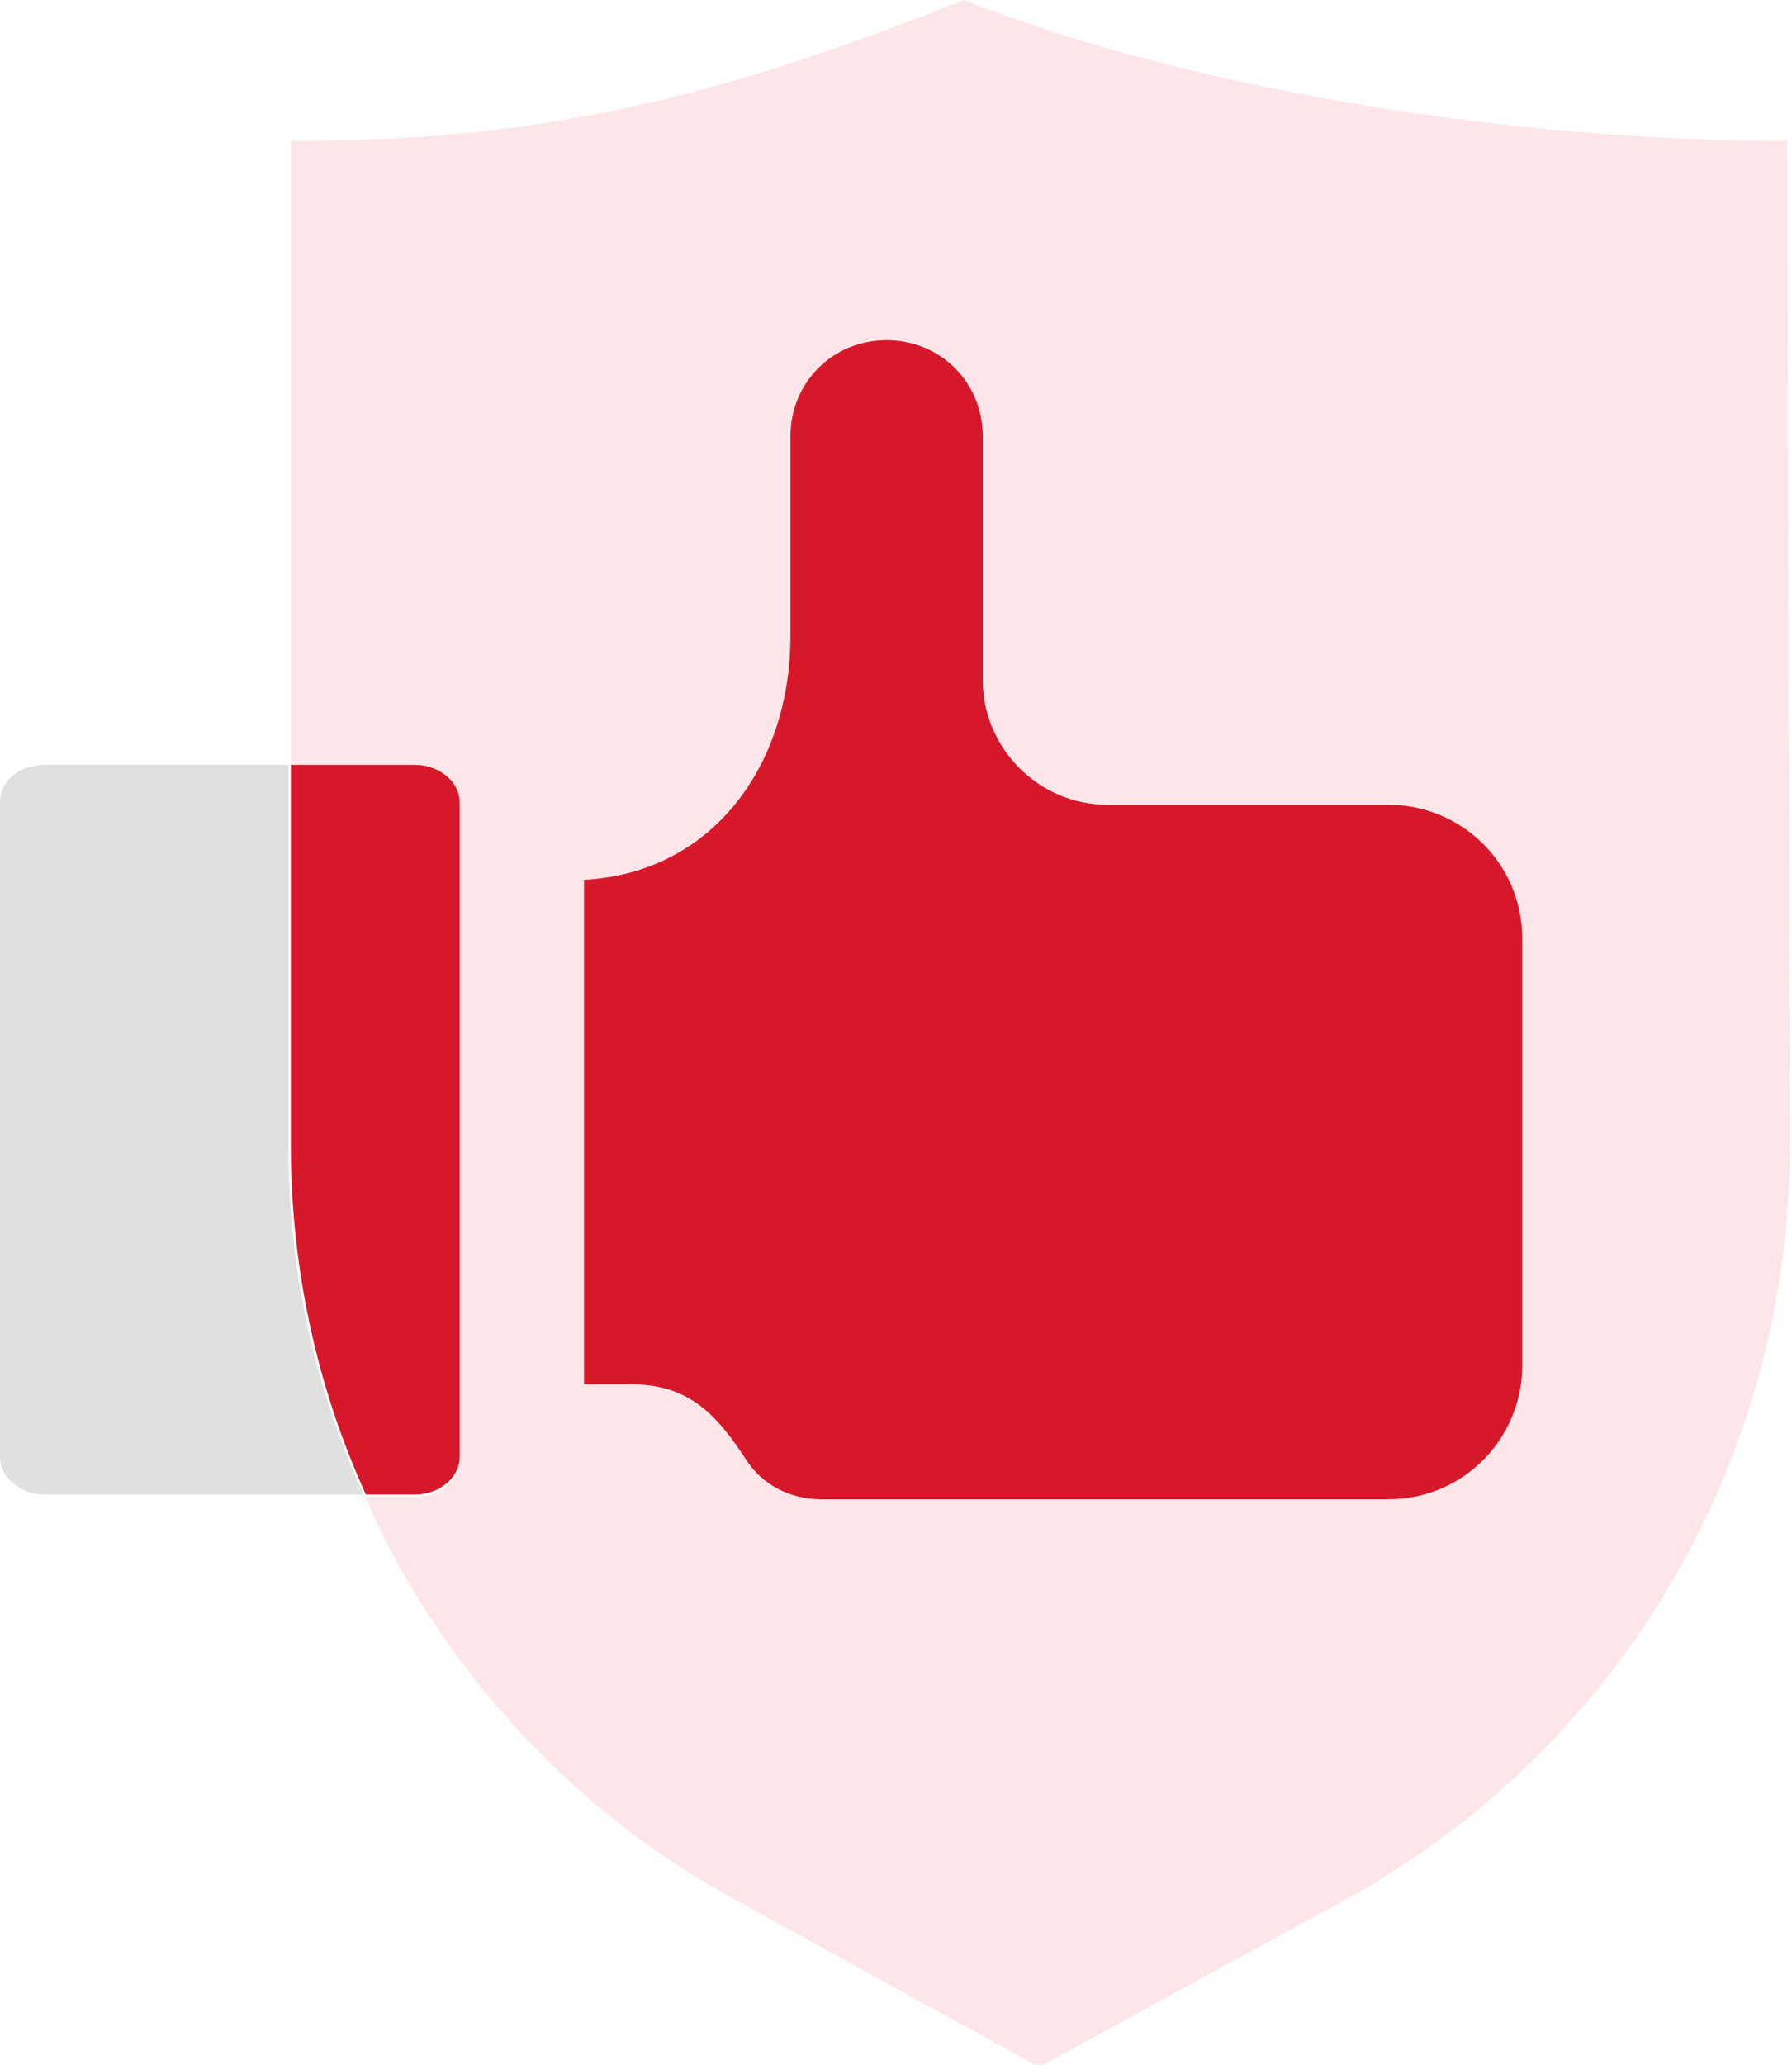
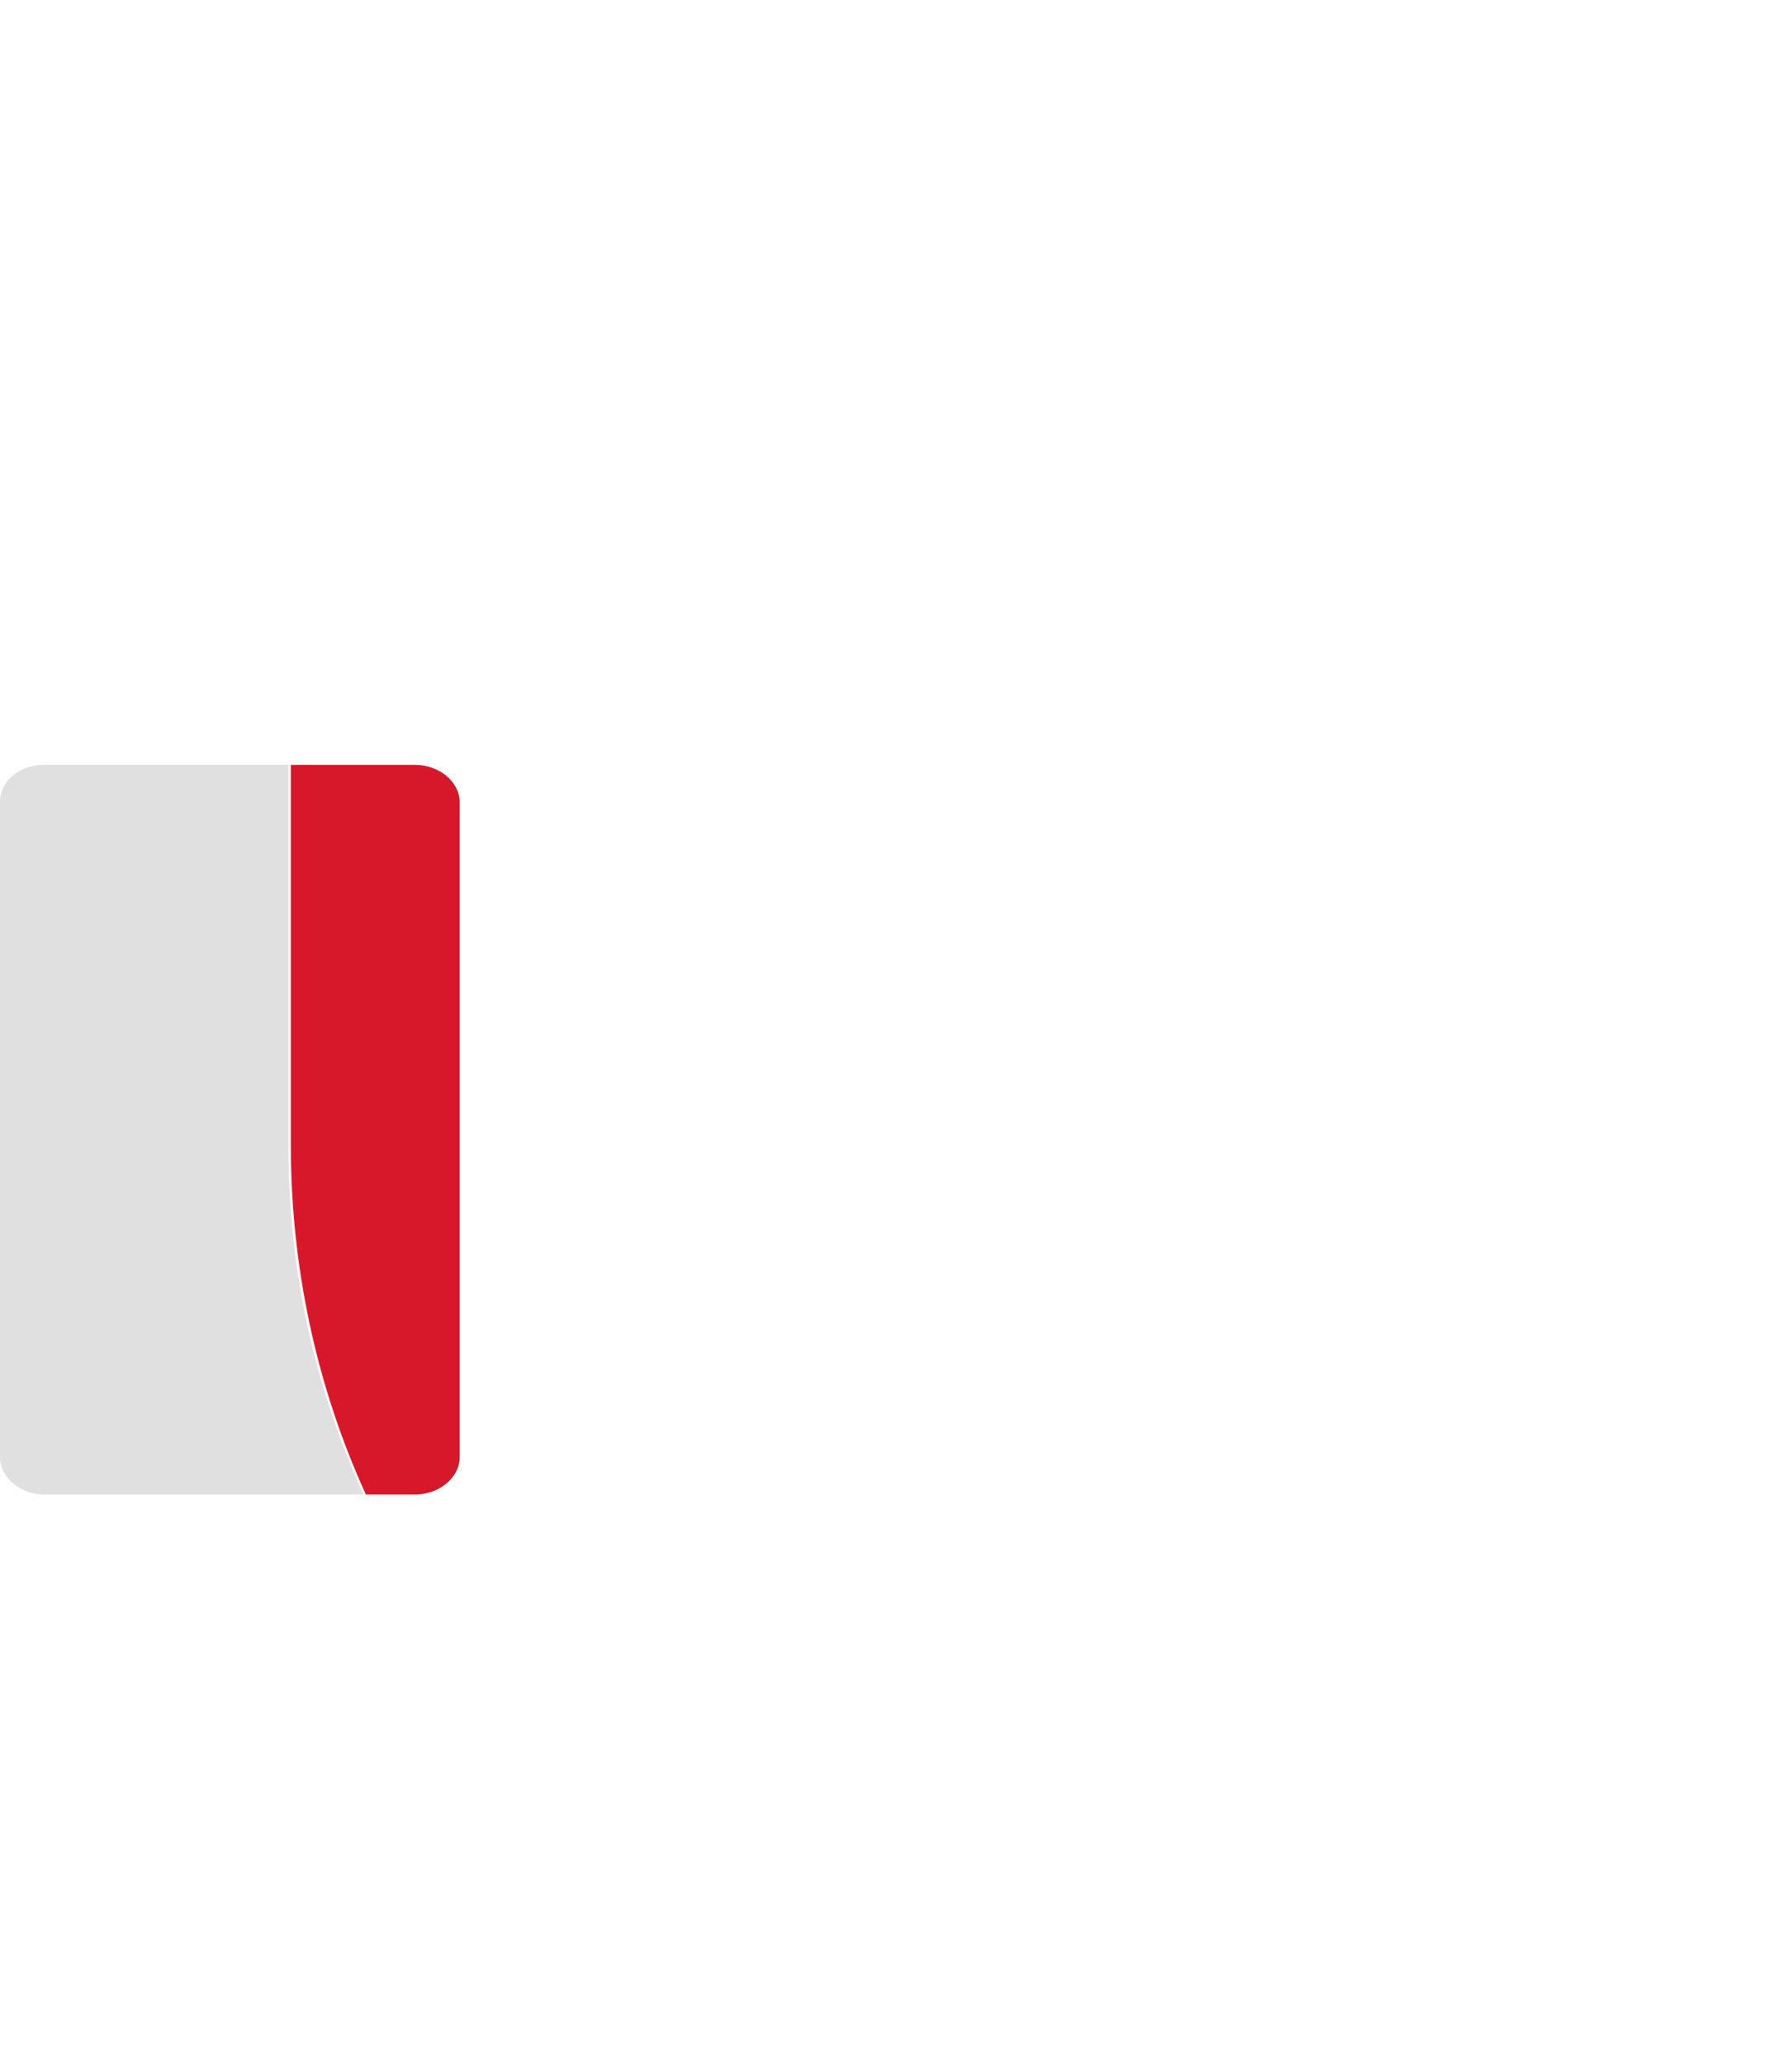
<svg xmlns="http://www.w3.org/2000/svg" xml:space="preserve" style="enable-background:new 0 0 76.4 88;" viewBox="0 0 76.4 88" y="0px" x="0px" id="Layer_1" version="1.1">
  <defs id="defs17">
	
	
	
	
</defs>
  <style id="style2" type="text/css">
	.st0{fill:#FCD9DE;}
	.st1{fill:#D7182A;}
	.st2{fill:#E0E0E0;}
</style>
-   <path class="st0" d="M 76.3,48.9 C 76.3,62.3 69,74.6 57.3,81 L 44.3,88.1 31.4,81 C 25.5,77.8 20.8,73.1 17.5,67.6 16.8,66.4 16.1,65.1 15.6,63.8 h 2.1 c 1.1,0 1.9,-0.7 1.9,-1.6 v -28 c 0,-0.9 -0.9,-1.6 -1.9,-1.6 H 12.4 V 6 h 0.3 C 23.5,6 31,4 41.1,0 c 10.1,4 24,6 34.8,6 h 0.3 z" id="path4" style="fill:#fcd9de;opacity:0.658" />
-   <path class="st1" d="m 24.9,37.5 c 5.5,-0.3 8.8,-4.9 8.8,-10.4 v -8.5 c 0,-2.3 1.8,-4.1 4.1,-4.1 2.3,0 4.1,1.8 4.1,4.1 0,0 0,0 0,0 V 29 c 0,2.9 2.4,5.3 5.3,5.3 h 12 c 3.1,0 5.7,2.5 5.7,5.7 v 0 18.2 c 0,3.1 -2.5,5.7 -5.7,5.7 H 35 c -1.3,0 -2.5,-0.6 -3.2,-1.7 -1.3,-2 -2.5,-3.2 -4.9,-3.2 h -2 z" id="path6" style="fill:#d7182a" />
  <path class="st2" d="M 12.3,48.9 V 32.6 H 1.9 C 0.8,32.6 0,33.3 0,34.2 v 27.9 c 0,0.9 0.9,1.6 1.9,1.6 H 15.5 C 13.4,59.1 12.3,54.1 12.3,48.9 Z" id="path8" style="fill:#e0e0e0" />
  <path class="st1" d="m 19.6,34.2 v 27.9 c 0,0.9 -0.9,1.6 -1.9,1.6 H 15.6 C 13.5,59.1 12.4,54 12.4,48.8 V 32.6 h 5.3 c 1,0 1.9,0.7 1.9,1.6 z" id="path10" style="fill:#d7182a" />
</svg>